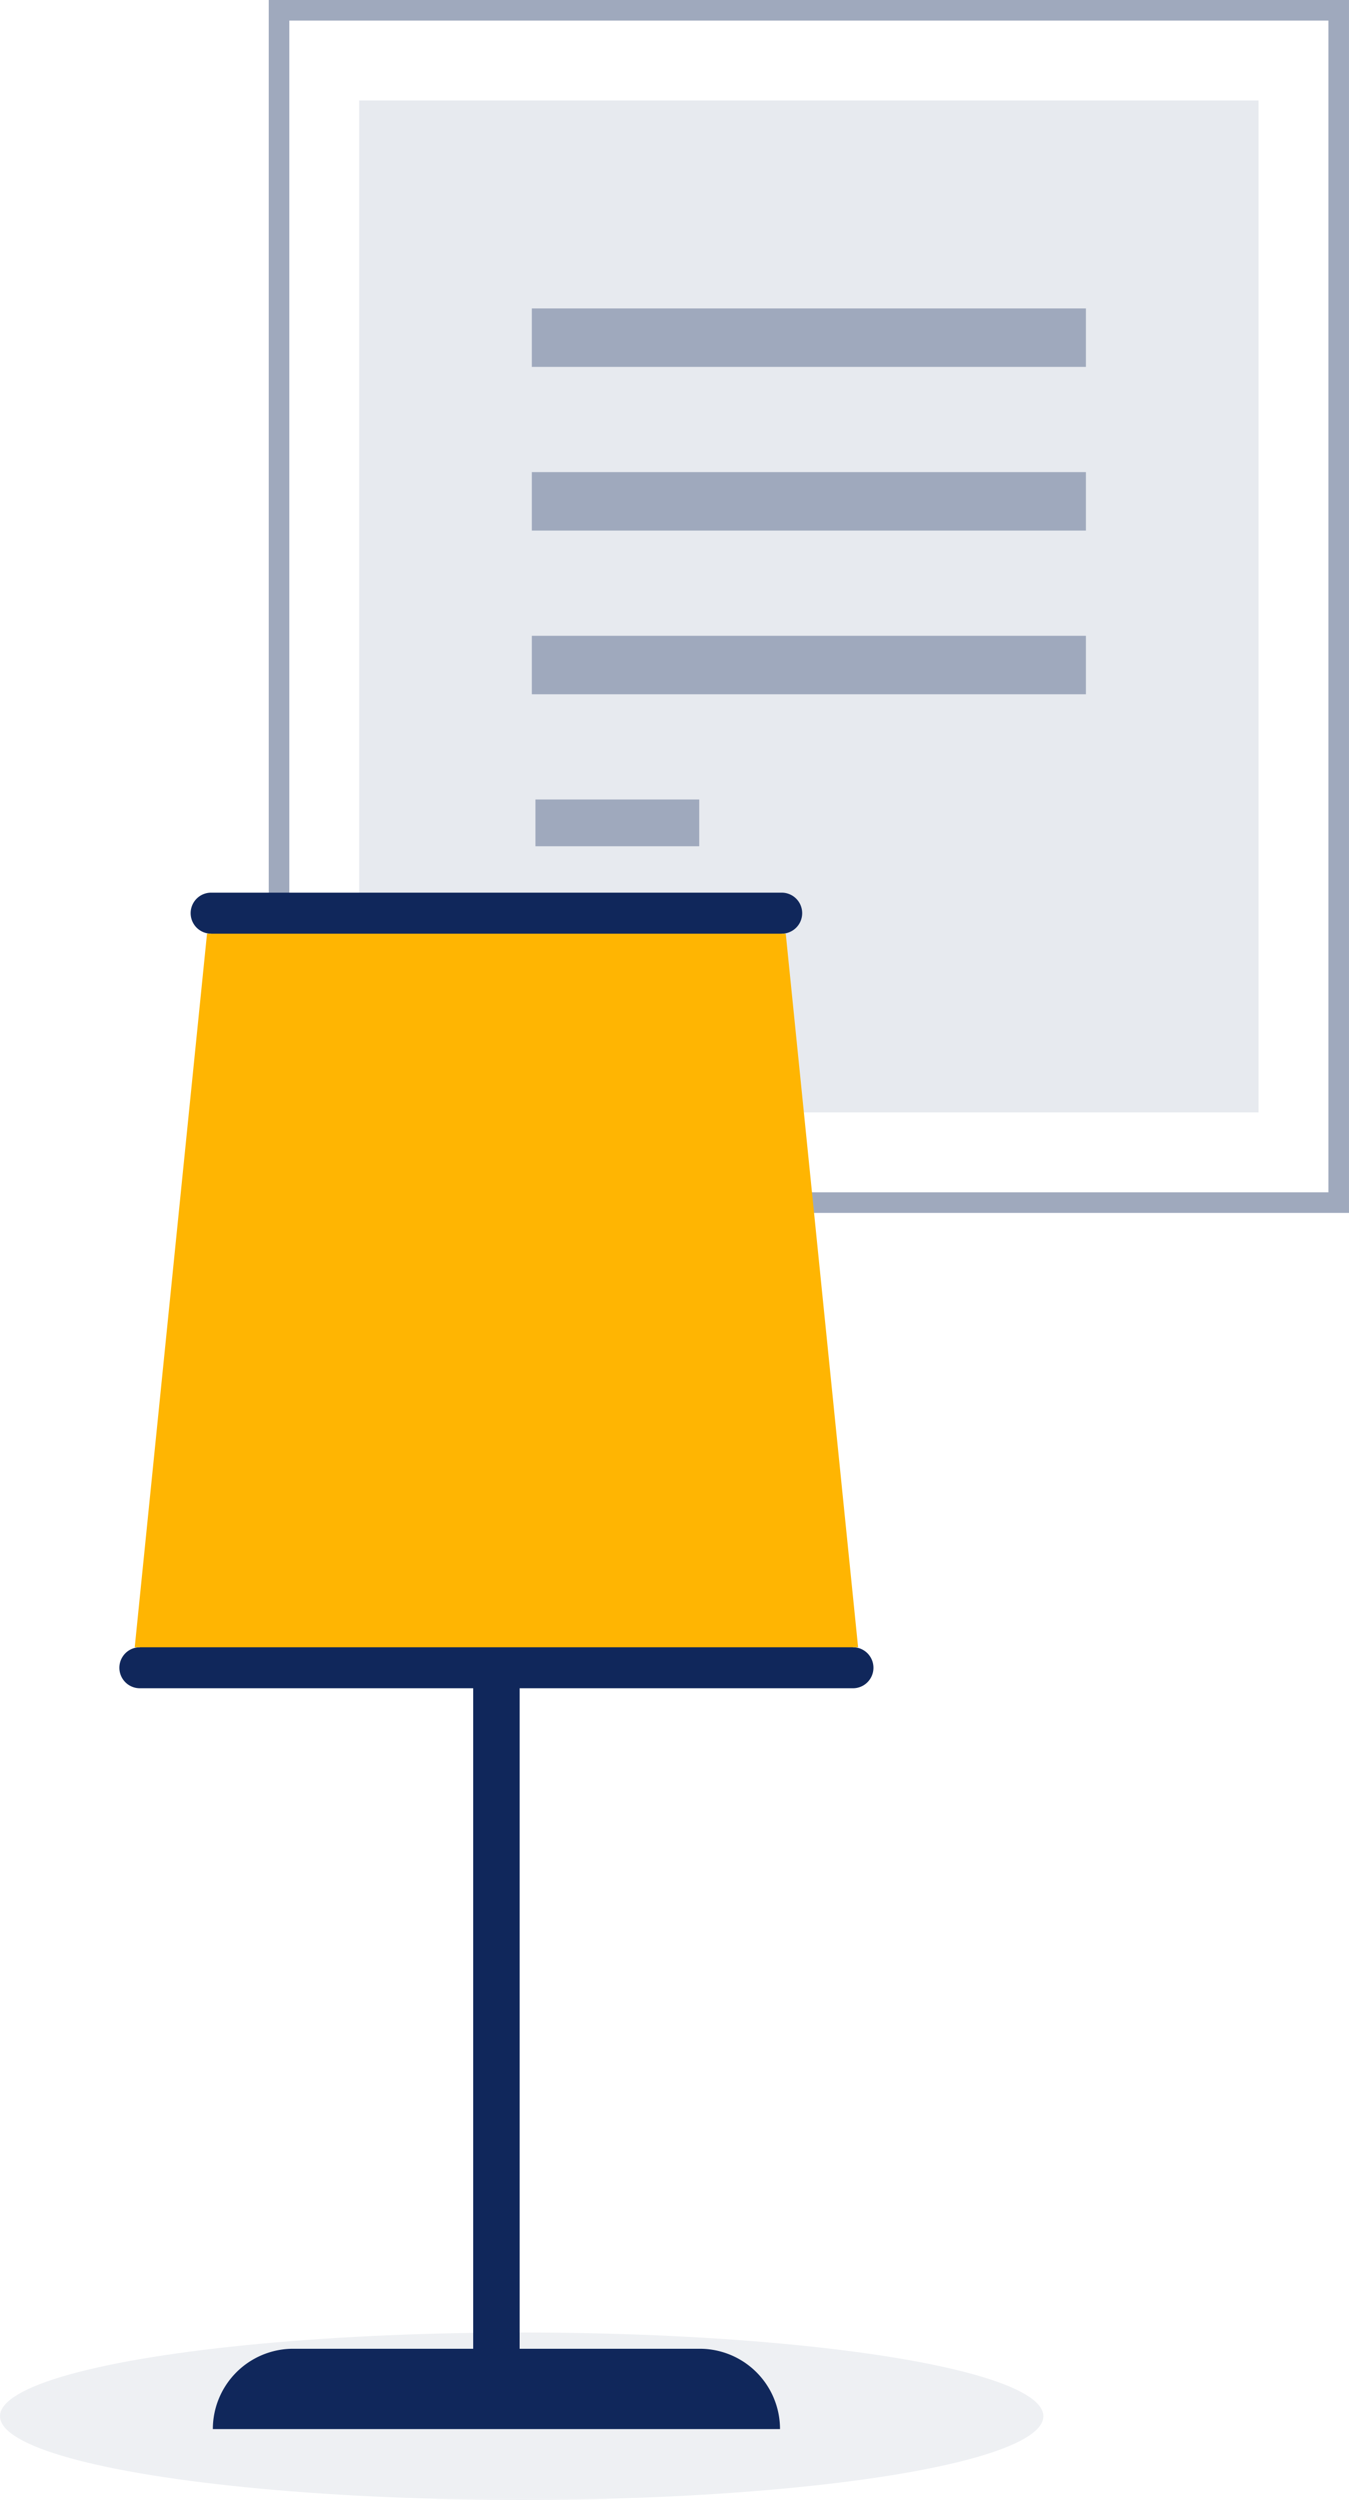
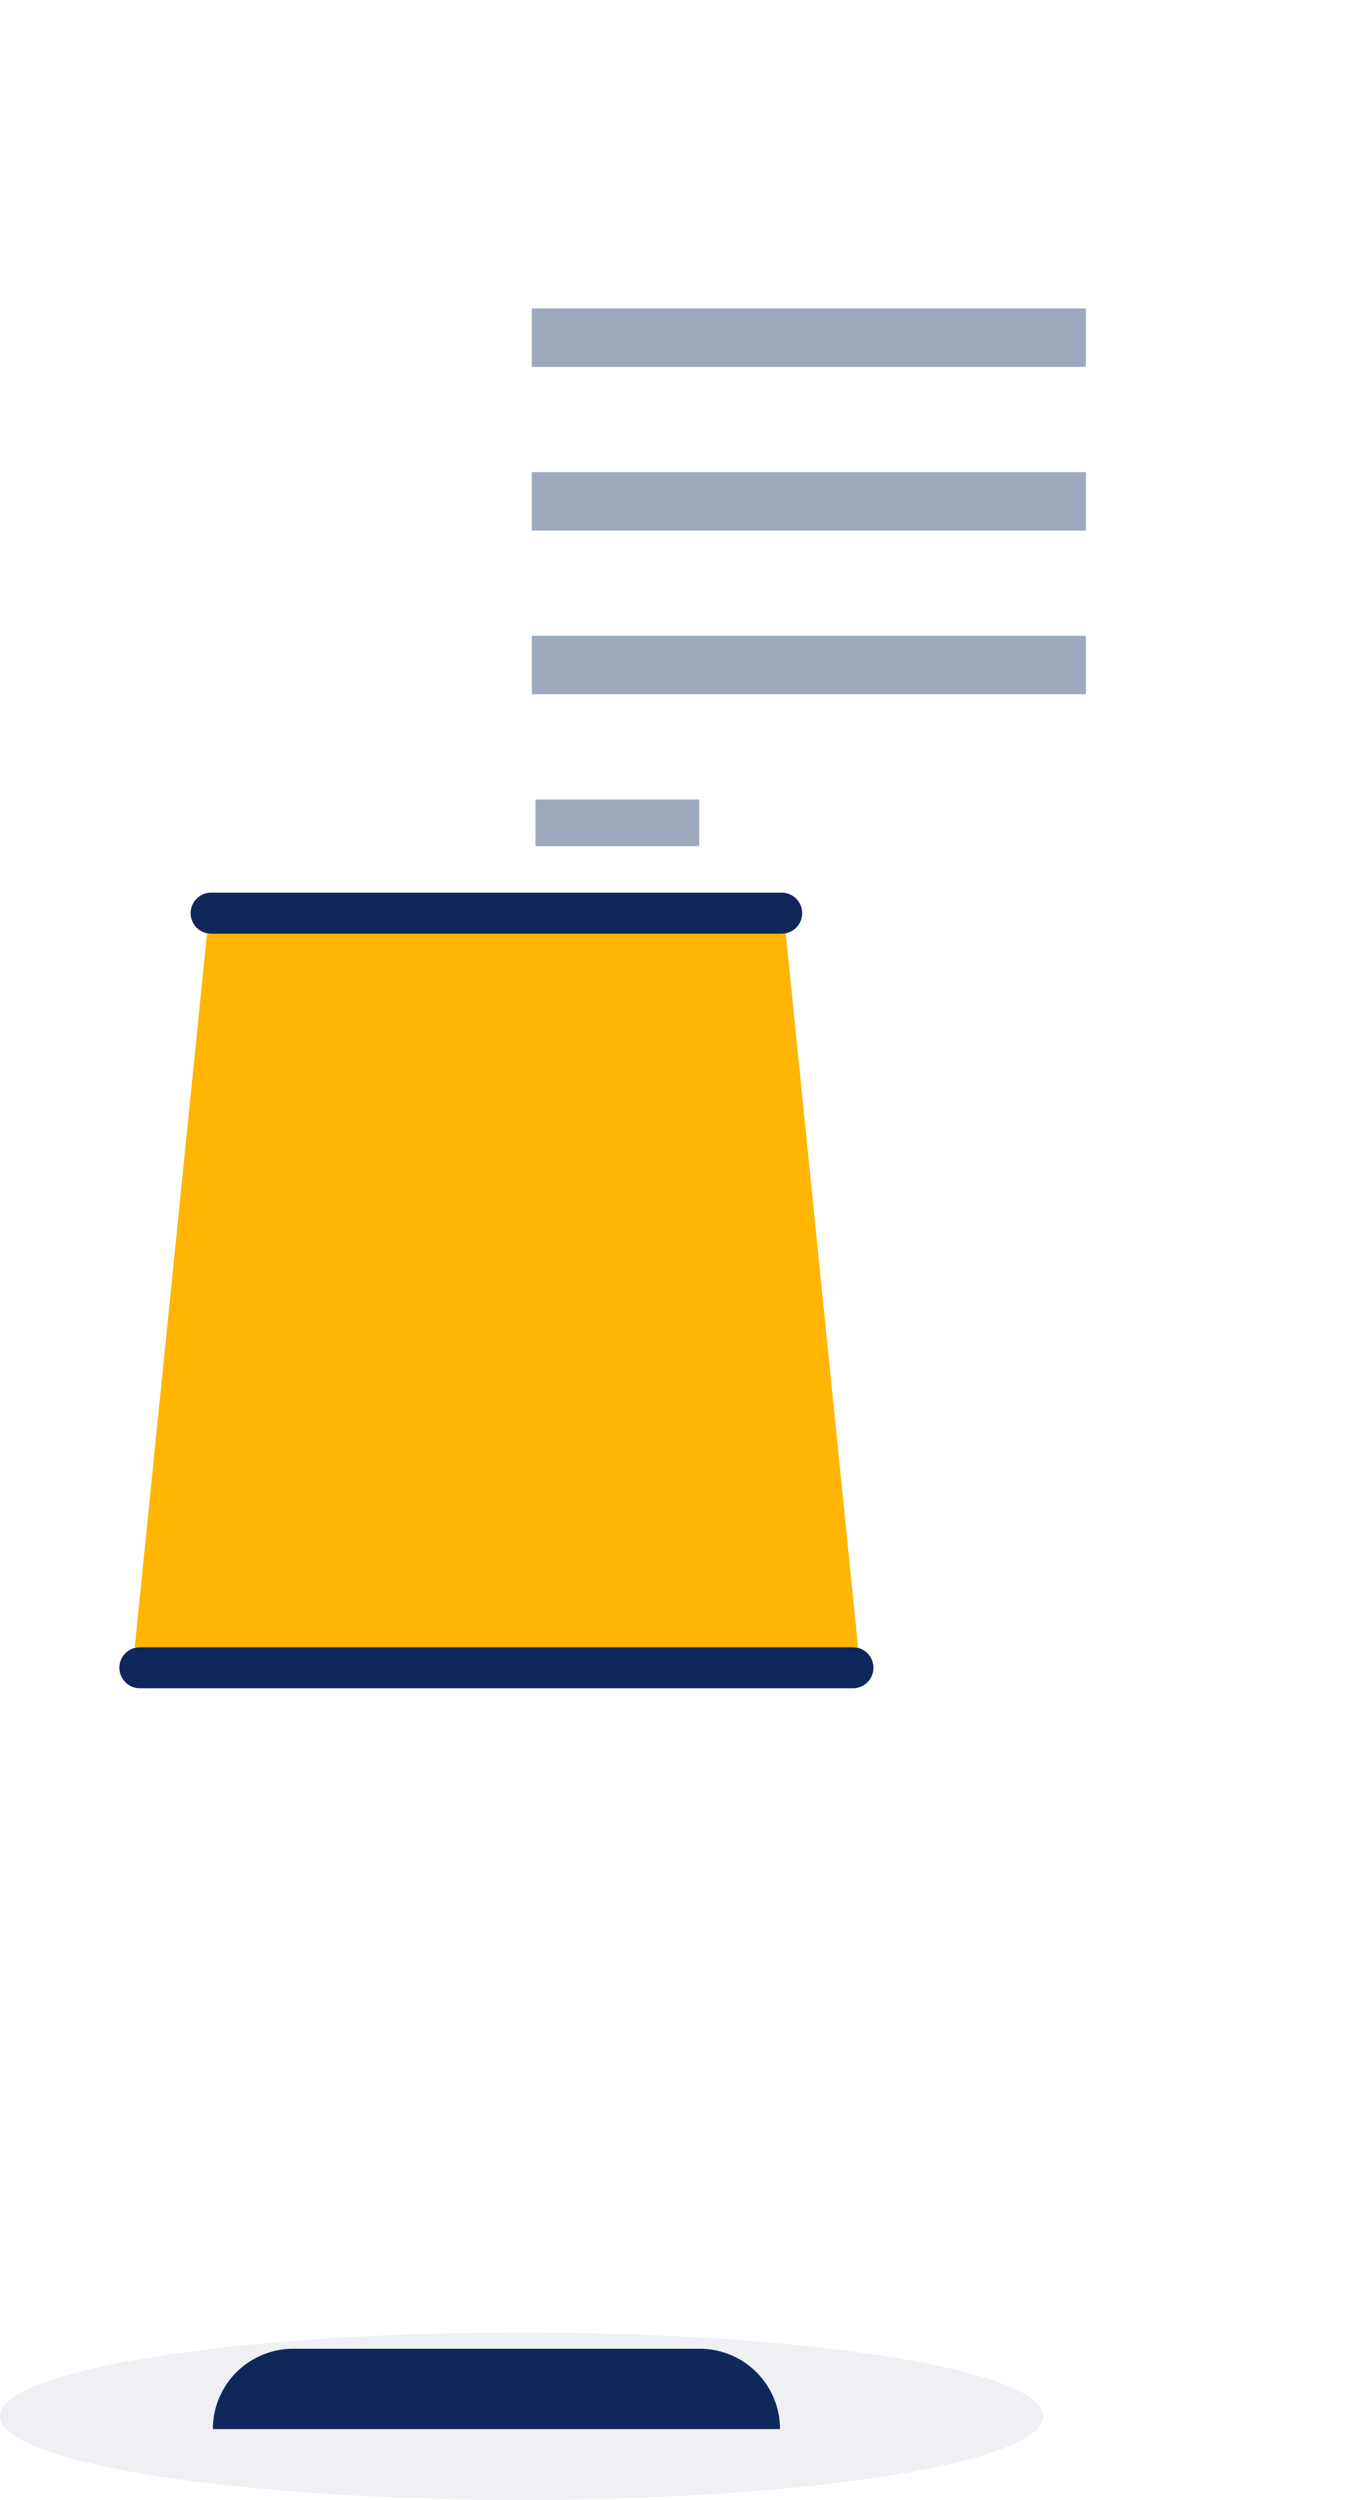
<svg xmlns="http://www.w3.org/2000/svg" width="131.1" height="242.79" viewBox="0 0 131.1 242.79">
  <g id="Group_733" data-name="Group 733" transform="translate(-1490.123 -2291.67)">
    <ellipse id="Ellipse_13" data-name="Ellipse 13" cx="50.699" cy="8.13" rx="50.699" ry="8.13" transform="translate(1490.123 2518.2)" fill="#aeb6c7" opacity="0.2" />
    <g id="Group_732" data-name="Group 732">
      <g id="Group_564" data-name="Group 564">
-         <rect id="Rectangle_447" data-name="Rectangle 447" width="87.402" height="98.278" transform="translate(1525.03 2301.429)" fill="#e7eaef" />
-         <rect id="Rectangle_448" data-name="Rectangle 448" width="102.982" height="115.797" transform="translate(1517.24 2292.67)" fill="none" stroke="#9fa9bd" stroke-miterlimit="10" stroke-width="2" />
        <rect id="Rectangle_449" data-name="Rectangle 449" width="53.847" height="5.677" transform="translate(1541.808 2321.625)" fill="#9fa9bd" />
        <rect id="Rectangle_450" data-name="Rectangle 450" width="53.847" height="5.677" transform="translate(1541.808 2337.522)" fill="#9fa9bd" />
        <rect id="Rectangle_451" data-name="Rectangle 451" width="53.847" height="5.677" transform="translate(1541.808 2353.419)" fill="#9fa9bd" />
        <rect id="Rectangle_452" data-name="Rectangle 452" width="15.916" height="4.542" transform="translate(1542.16 2369.315)" fill="#9fa9bd" />
      </g>
      <g id="Group_579" data-name="Group 579">
        <g id="Group_578" data-name="Group 578">
-           <rect id="Rectangle_457" data-name="Rectangle 457" width="4.513" height="102.956" transform="translate(1536.109 2416.998)" fill="#10275b" />
-         </g>
+           </g>
        <path id="Path_72" data-name="Path 72" d="M1573.018,2451.649l-6.929-69.3a1.993,1.993,0,0,0,0-3.986h-55.446a1.993,1.993,0,1,0,0,3.986l-6.927,69.3a1.992,1.992,0,0,0,0,3.984h69.3a1.992,1.992,0,1,0,0-3.984Z" fill="#10275b" />
        <path id="Path_73" data-name="Path 73" d="M1565.924,2527.579h-55.117a7.811,7.811,0,0,1,7.8-7.8h39.519a7.8,7.8,0,0,1,7.8,7.8Z" fill="#10275b" />
        <path id="Path_74" data-name="Path 74" d="M1573.516,2451.649h-70.3l7.026-69.3h56.243Z" fill="#ffb502" />
      </g>
    </g>
  </g>
</svg>